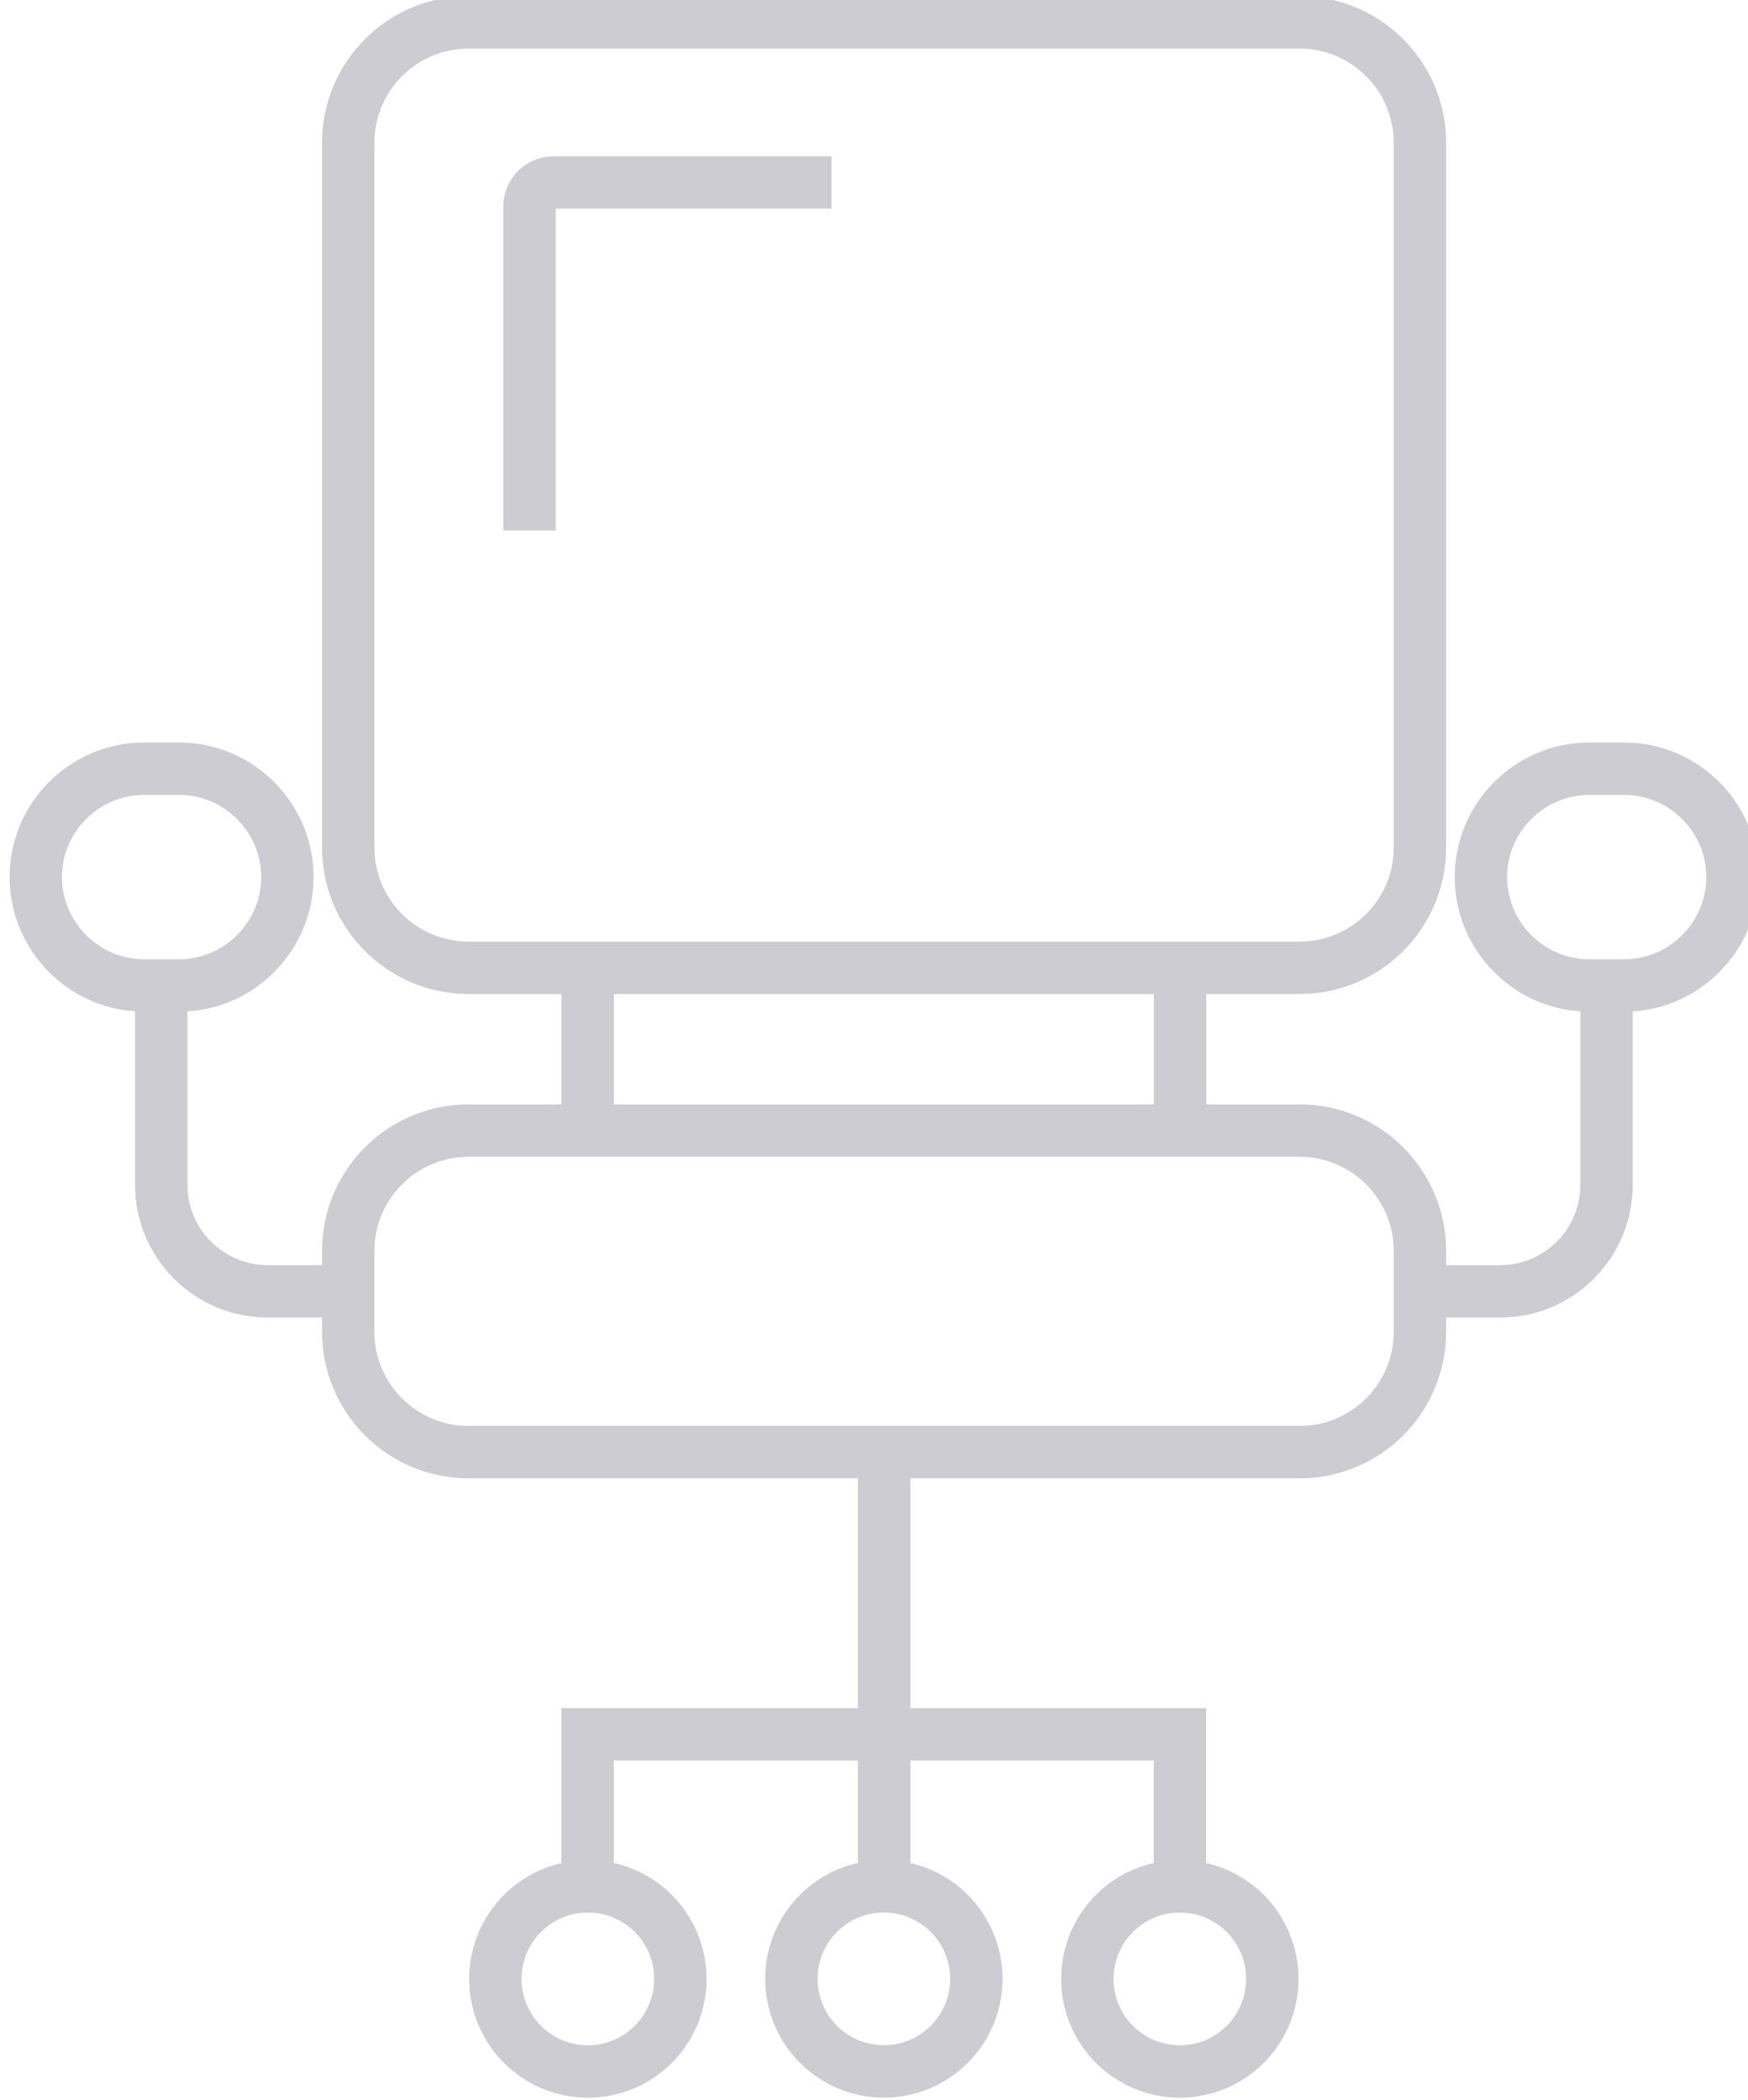
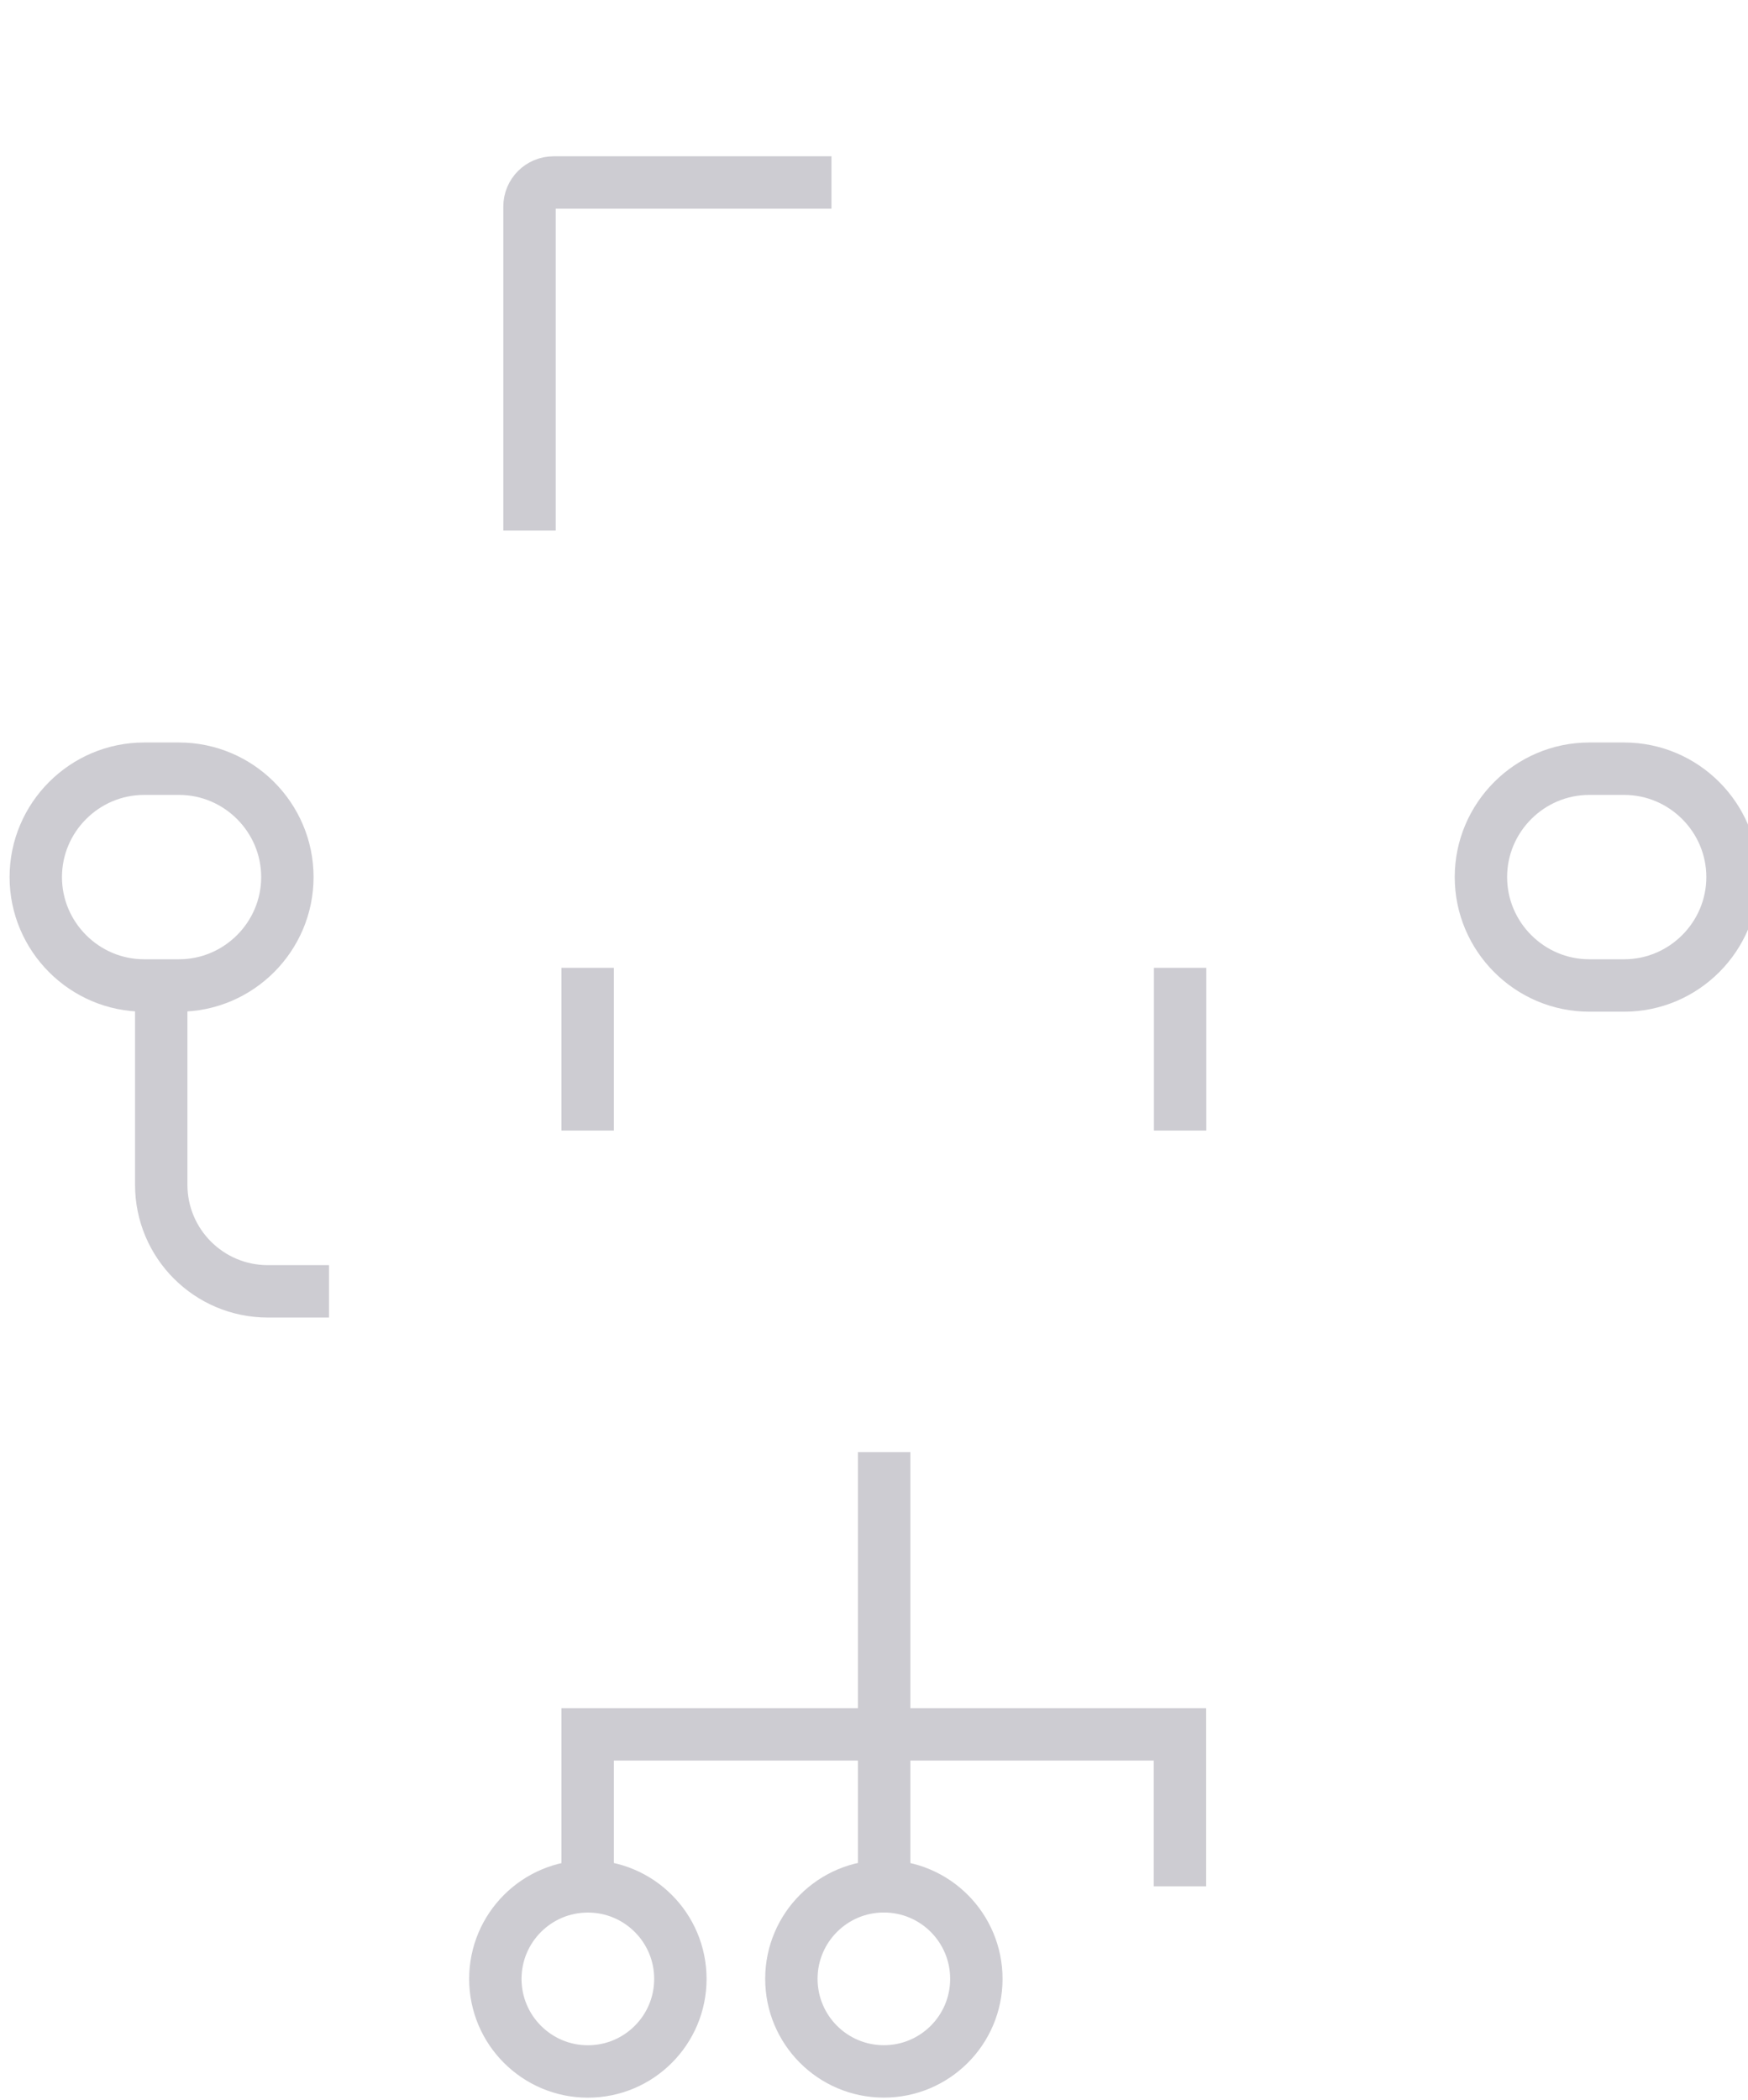
<svg xmlns="http://www.w3.org/2000/svg" height="14.145mm" width="11.779mm" version="1.1" viewBox="0 0 11.779 14.145">
  <g transform="translate(-47.027 -36.683)">
    <g transform="matrix(.353 0 0 -.353 -52.608 77.127)">
      <g transform="translate(307.06 96.106)">
-         <path stroke="#CDCCD2" stroke-miterlimit="10" d="m0 0h-15.863c-1.269 0-2.298 1.029-2.298 2.299v13.441c0 1.27 1.029 2.299 2.298 2.299h15.863c1.27 0 2.298-1.029 2.298-2.299v-13.441c0-1.27-1.028-2.299-2.298-2.299z" fill="none" />
-       </g>
+         </g>
      <g transform="translate(292.36 104.45)">
        <path stroke="#CDCCD2" stroke-miterlimit="10" d="m0 0v6.181c0 0.254 0.206 0.459 0.459 0.459h5.305" fill="none" />
      </g>
      <g transform="translate(293.47 96.106)">
        <path stroke="#CDCCD2" stroke-miterlimit="10" d="m0 0v-3.105" fill="none" />
      </g>
      <g transform="translate(304.78 96.106)">
        <path stroke="#CDCCD2" stroke-miterlimit="10" d="m0 0v-3.105" fill="none" />
      </g>
      <g transform="translate(307.06 86.865)">
-         <path stroke="#CDCCD2" stroke-miterlimit="10" d="m0 0h-15.863c-1.269 0-2.298 1.028-2.298 2.299v1.537c0 1.269 1.029 2.299 2.298 2.299h15.863c1.27 0 2.298-1.03 2.298-2.299v-1.537c0-1.271-1.028-2.299-2.298-2.299z" fill="none" />
-       </g>
+         </g>
      <g transform="translate(299.13 86.865)">
        <path stroke="#CDCCD2" stroke-miterlimit="10" d="m0 0v-5.385" fill="none" />
      </g>
      <g transform="translate(293.47 78.289)">
        <path stroke="#CDCCD2" stroke-miterlimit="10" d="m0 0v3.191h11.307v-2.9" fill="none" />
      </g>
      <g transform="translate(300.89 76.812)">
        <path stroke="#CDCCD2" stroke-miterlimit="10" d="m0 0c-0.001-0.976-0.794-1.765-1.769-1.763s-1.764 0.794-1.762 1.77c0.002 0.974 0.793 1.764 1.768 1.762 0.976-0.001 1.765-0.794 1.763-1.769z" fill="none" />
      </g>
      <g transform="translate(295.24 76.814)">
-         <path stroke="#CDCCD2" stroke-miterlimit="10" d="m0 0c0-0.975-0.79-1.766-1.766-1.766-0.974 0-1.766 0.791-1.766 1.766 0 0.976 0.792 1.766 1.766 1.766 0.976 0 1.766-0.79 1.766-1.766z" fill="none" />
+         <path stroke="#CDCCD2" stroke-miterlimit="10" d="m0 0c0-0.975-0.79-1.766-1.766-1.766-0.974 0-1.766 0.791-1.766 1.766 0 0.976 0.792 1.766 1.766 1.766 0.976 0 1.766-0.79 1.766-1.766" fill="none" />
      </g>
      <g transform="translate(306.54 76.814)">
-         <path stroke="#CDCCD2" stroke-miterlimit="10" d="m0 0c0-0.975-0.79-1.766-1.766-1.766-0.975 0-1.765 0.791-1.765 1.766 0 0.976 0.79 1.766 1.765 1.766 0.976 0 1.766-0.79 1.766-1.766z" fill="none" />
-       </g>
+         </g>
      <g transform="translate(299.13 81.48)">
        <path stroke="#CDCCD2" stroke-miterlimit="10" d="m0 0v-2.9" fill="none" />
      </g>
      <g transform="translate(285.33 96.106)">
        <path stroke="#CDCCD2" stroke-miterlimit="10" d="m0 0v-4.139c0-1.124 0.911-2.034 2.035-2.034h1.168" fill="none" />
      </g>
      <g transform="translate(285.67 95.769)">
        <path stroke="#CDCCD2" stroke-miterlimit="10" d="m0 0h-0.667c-1.138 0-2.068 0.931-2.068 2.068 0 1.138 0.93 2.068 2.068 2.068h0.667c1.138 0 2.068-0.93 2.068-2.068 0-1.137-0.93-2.068-2.068-2.068z" fill="none" />
      </g>
      <g transform="translate(312.92 96.106)">
-         <path stroke="#CDCCD2" stroke-miterlimit="10" d="m0 0v-4.139c0-1.124-0.91-2.034-2.033-2.034h-1.169" fill="none" />
-       </g>
+         </g>
      <g transform="translate(312.59 95.769)">
        <path stroke="#CDCCD2" stroke-miterlimit="10" d="m0 0h0.667c1.138 0 2.068 0.931 2.068 2.068 0 1.138-0.93 2.068-2.068 2.068h-0.667c-1.138 0-2.068-0.93-2.068-2.068 0-1.137 0.93-2.068 2.068-2.068z" fill="none" />
      </g>
    </g>
  </g>
</svg>